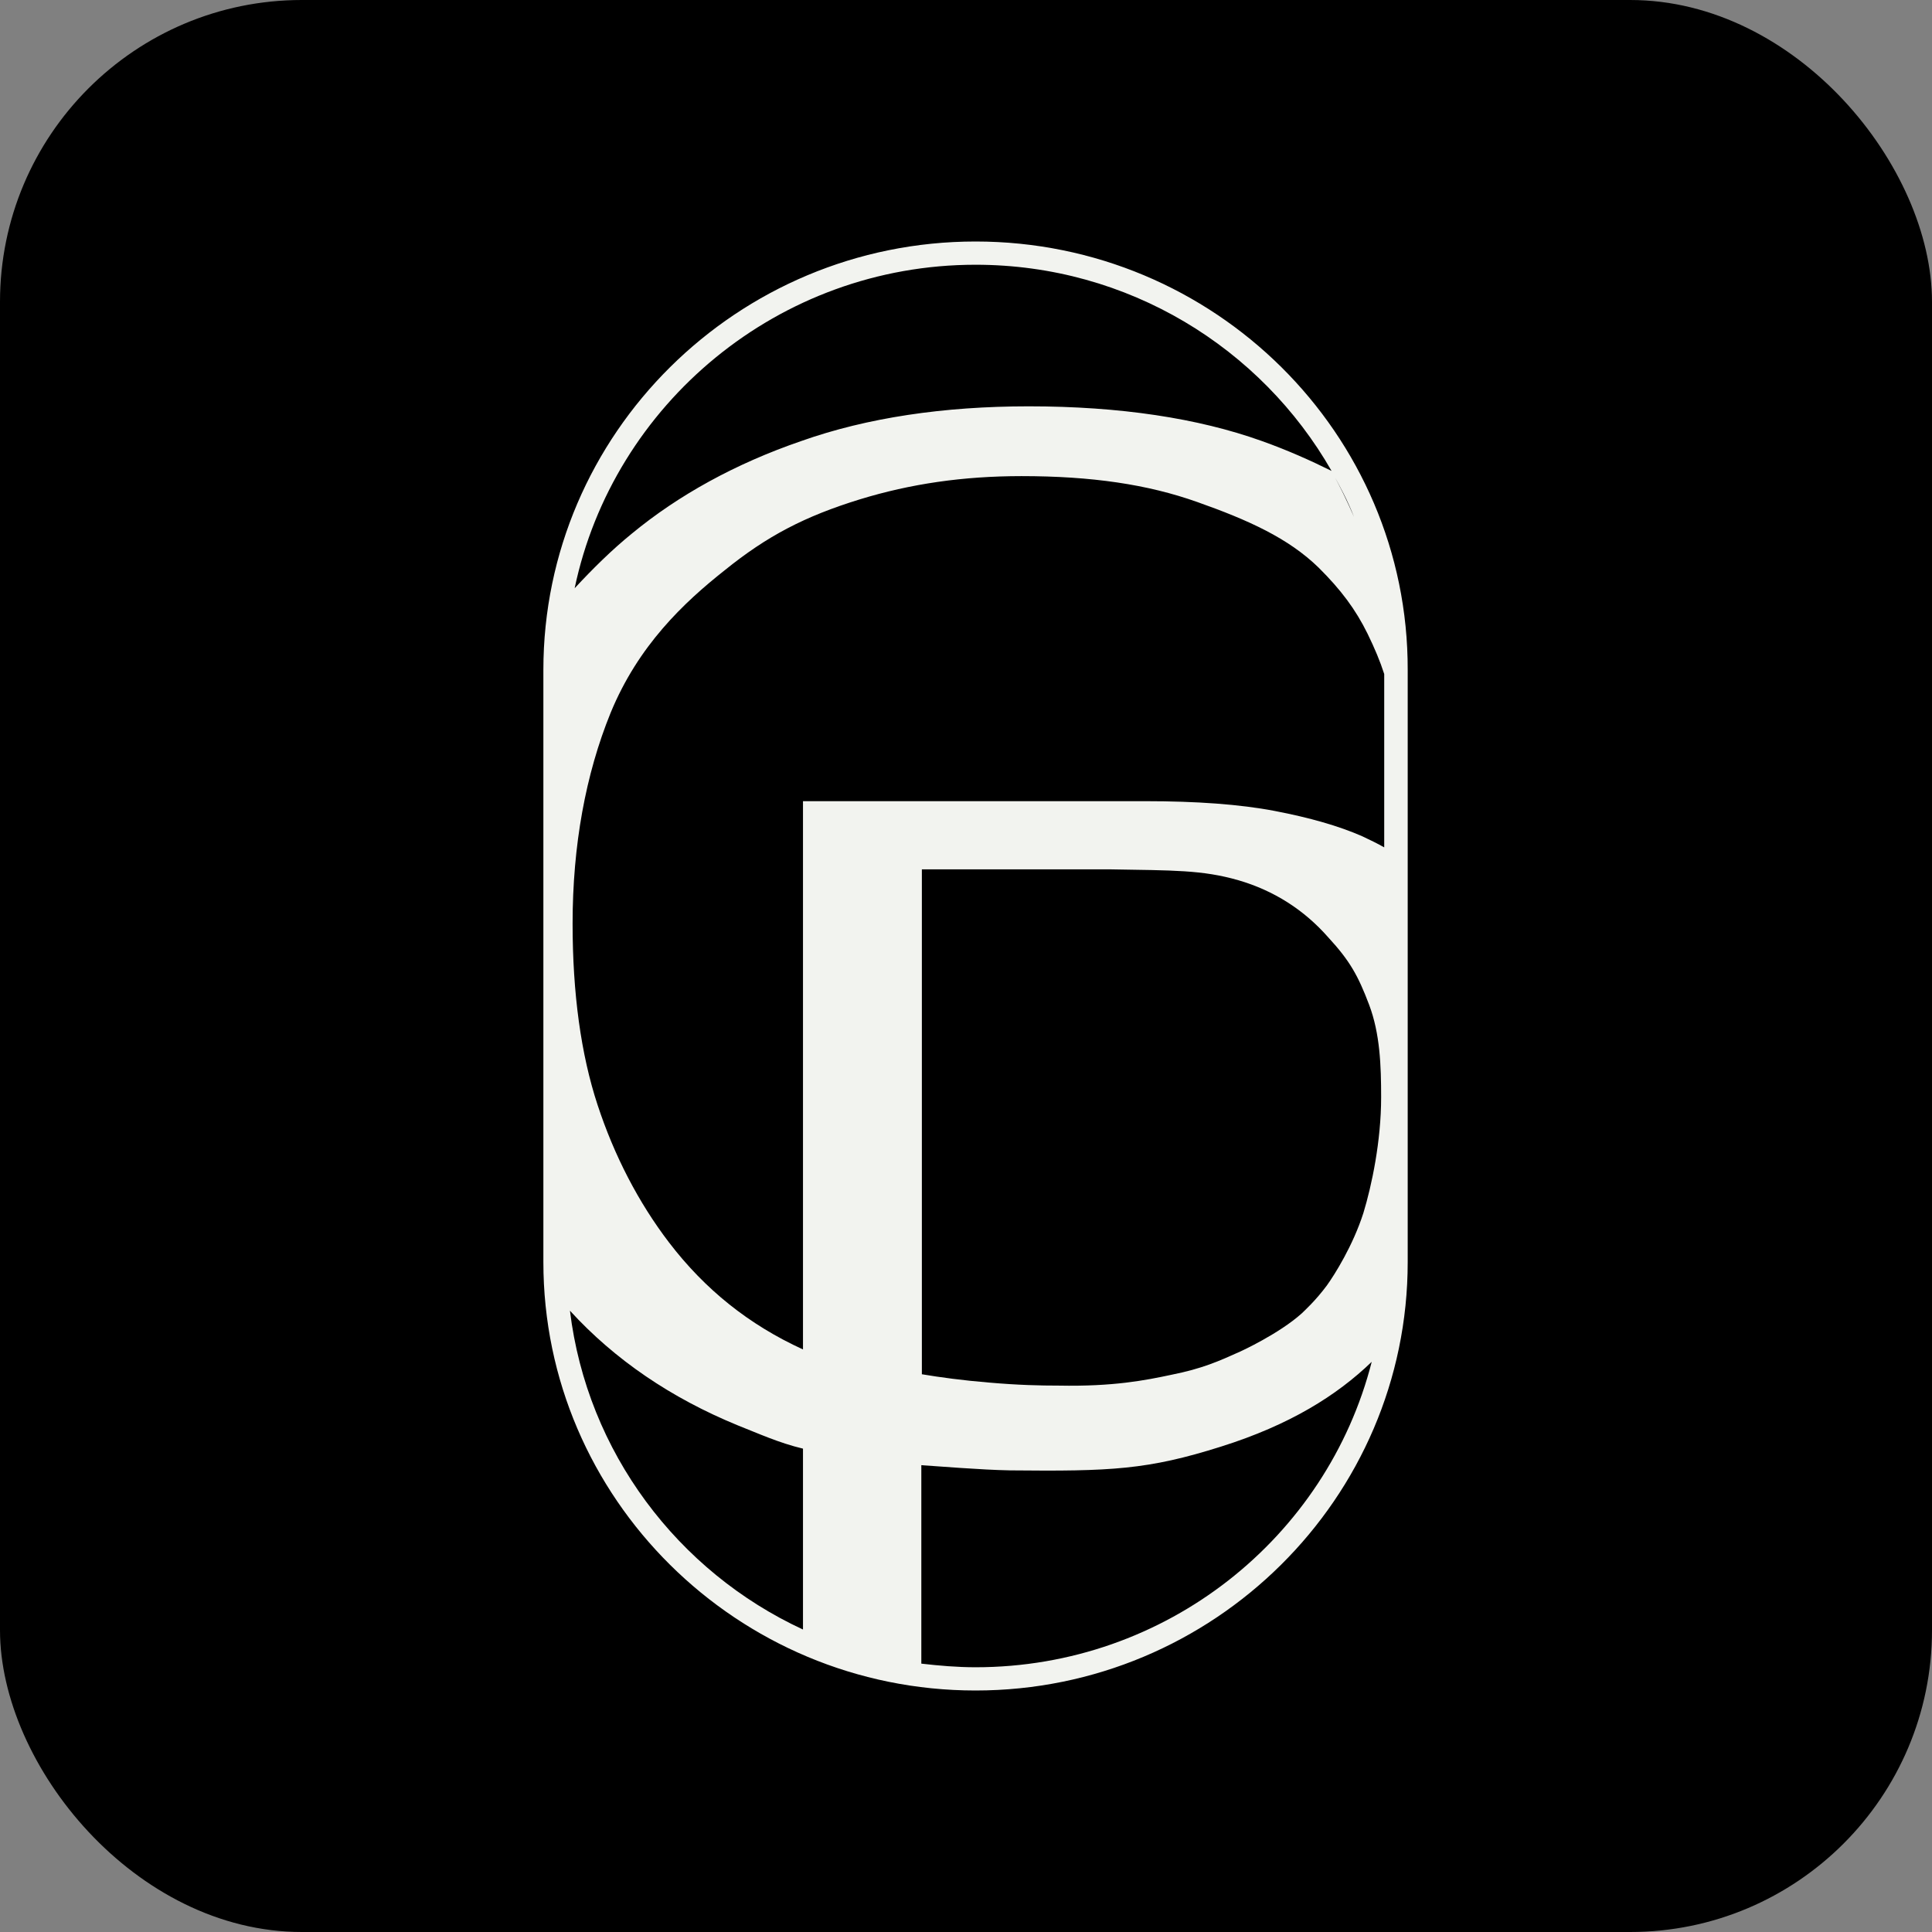
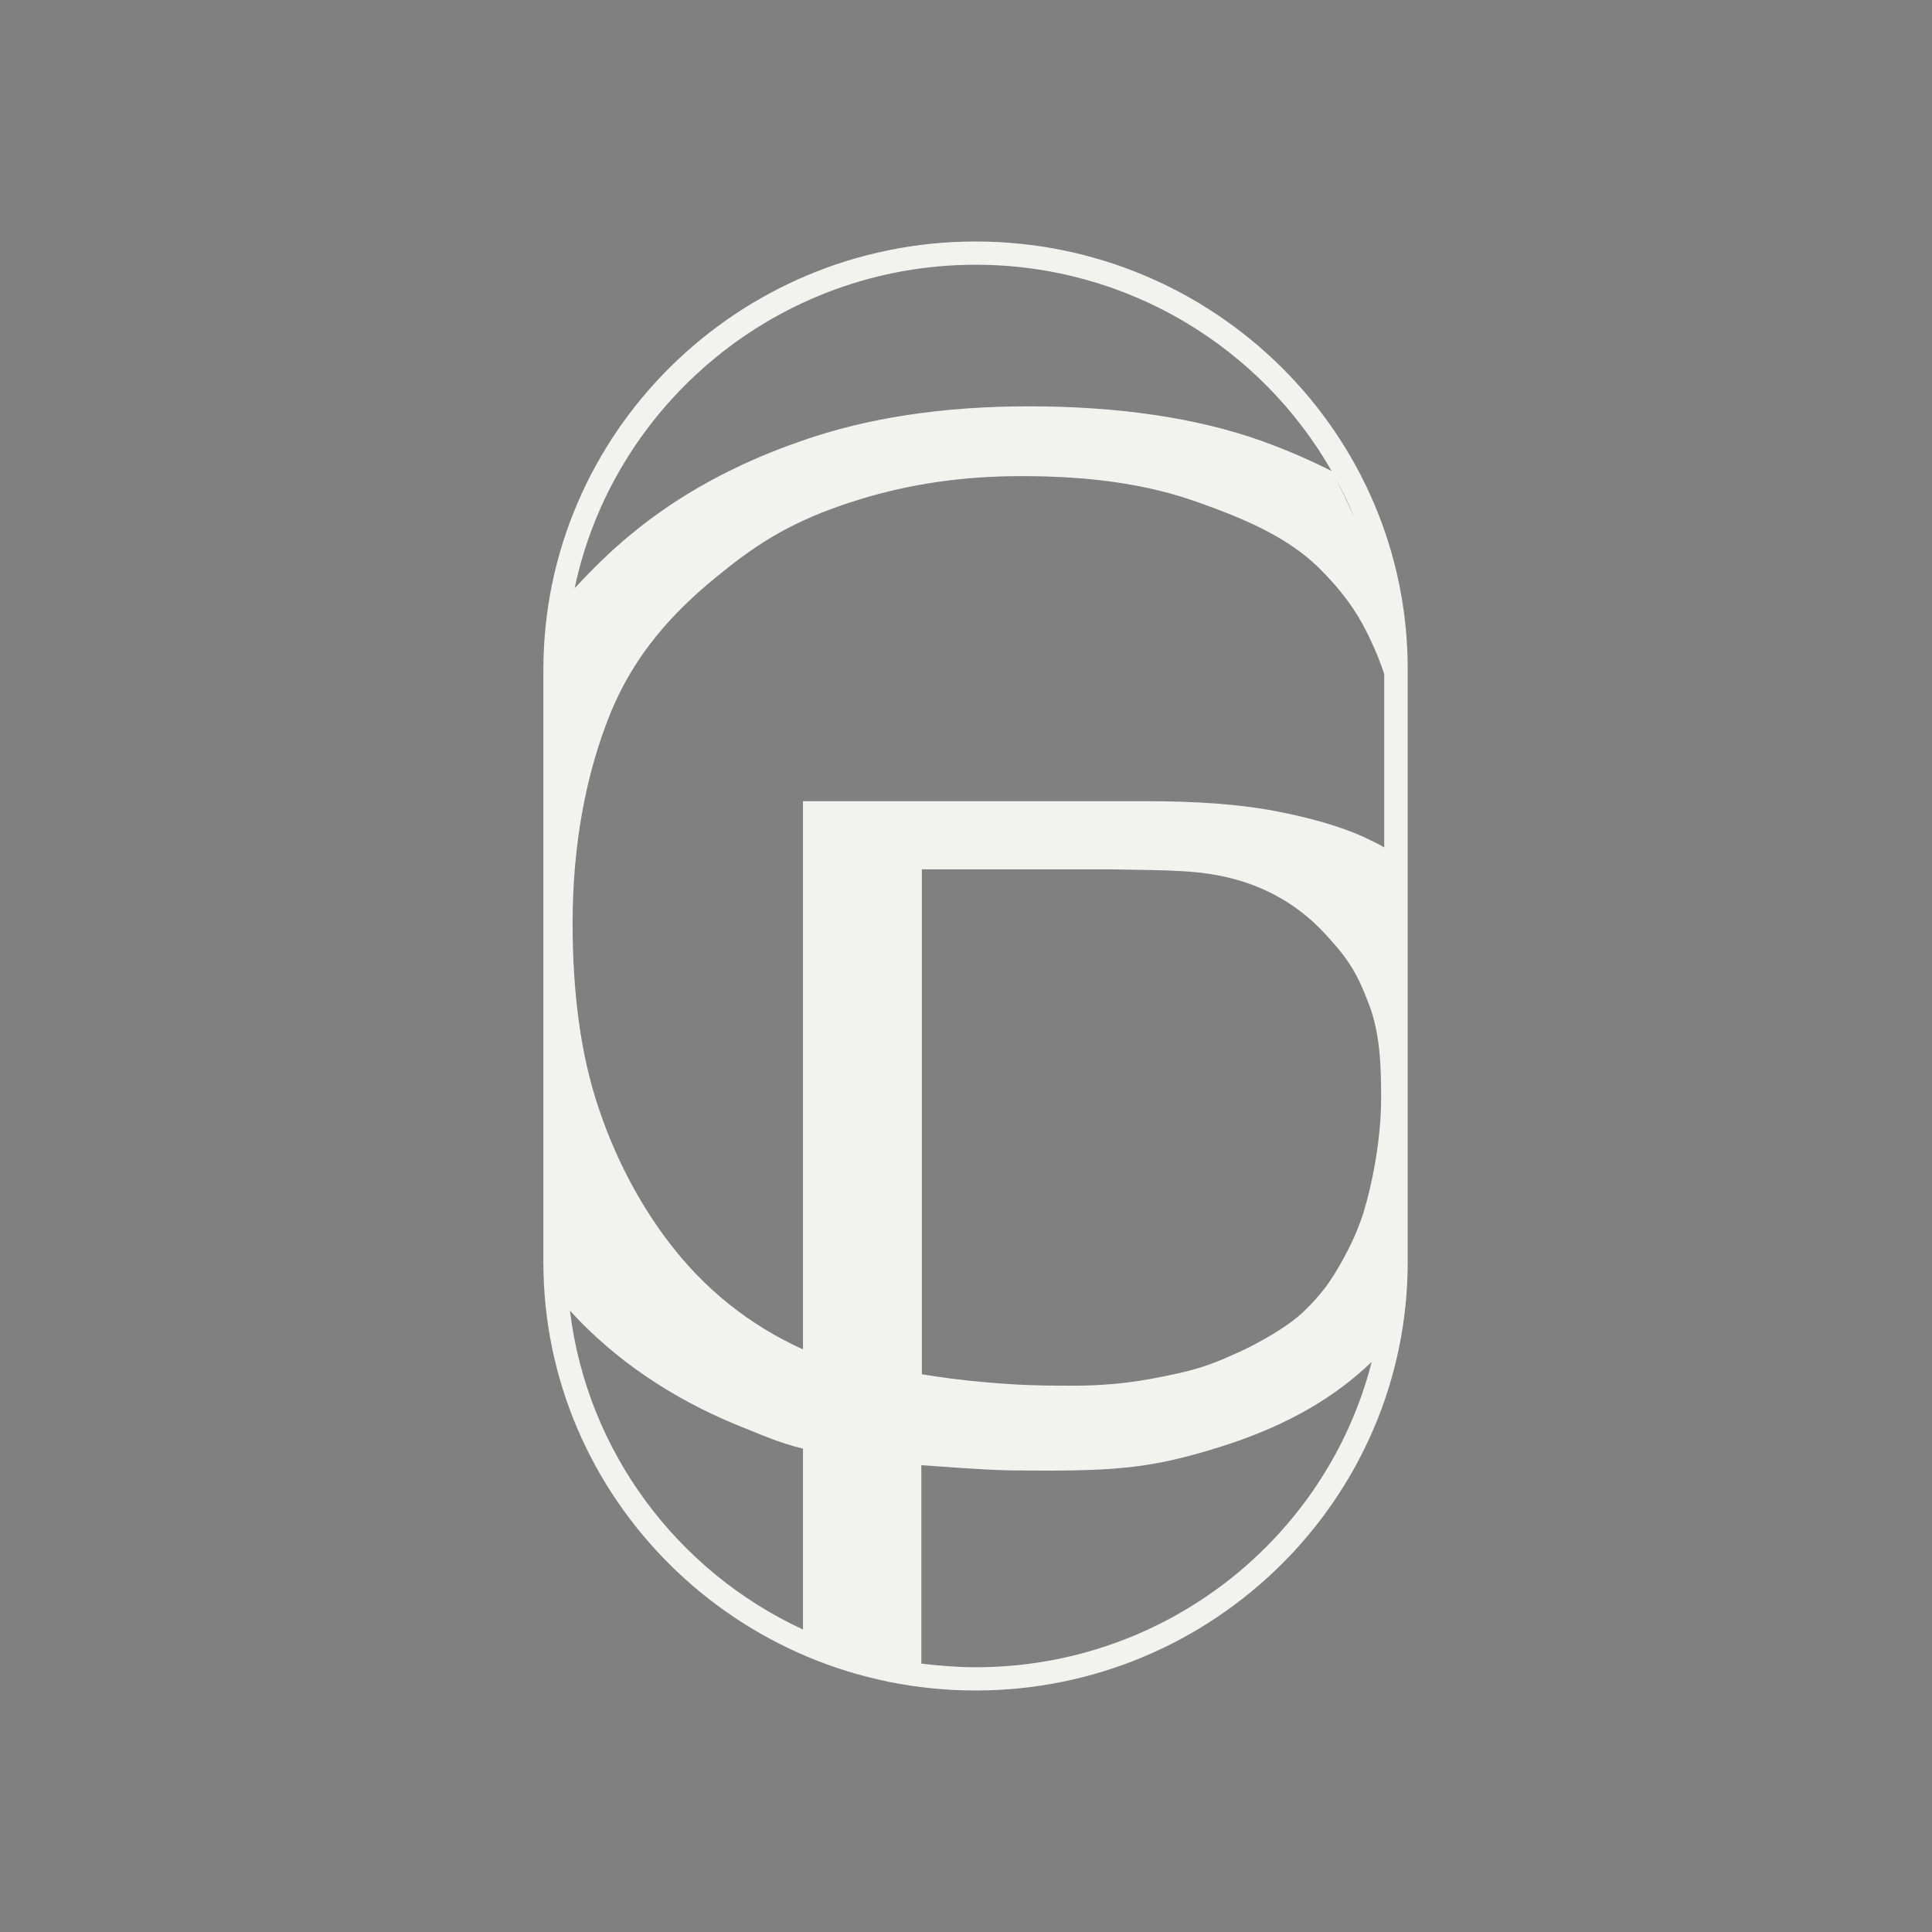
<svg xmlns="http://www.w3.org/2000/svg" width="32" height="32" viewBox="0 0 32 32" fill="none">
  <rect x="0" y="0" width="32" height="32" fill="#808080" stroke="none" />
-   <rect width="32" height="32" rx="5" fill="black" />
  <g clip-path="url(#clip0_7_8)">
    <path d="M16.158 4C12.212 4 9 7.184 9 11.096V20.904C9 24.816 12.212 28 16.158 28C20.104 28 23.316 24.816 23.316 20.904V11.096C23.325 7.184 20.113 4 16.158 4ZM22.427 8.562C22.314 8.305 22.194 8.049 22.055 7.809C22.194 8.049 22.323 8.297 22.427 8.562ZM16.158 4.385C18.688 4.385 20.89 5.763 22.055 7.8C21.71 7.629 21.33 7.458 20.898 7.304C19.845 6.927 18.55 6.73 17.039 6.73C15.631 6.73 14.362 6.919 13.274 7.304C12.178 7.68 11.236 8.203 10.468 8.836C10.131 9.11 9.82 9.418 9.518 9.743C10.157 6.696 12.894 4.385 16.158 4.385ZM13.3 26.99C11.228 26.031 9.725 24.054 9.44 21.709C10.183 22.522 11.115 23.155 12.221 23.609C12.549 23.738 12.903 23.9 13.3 23.994V26.99ZM16.158 27.615C15.856 27.615 15.554 27.589 15.26 27.555V24.268C15.536 24.285 16.236 24.345 16.728 24.354C18.403 24.371 19.007 24.345 20.225 23.96C21.365 23.601 22.142 23.113 22.72 22.556C21.978 25.466 19.318 27.615 16.158 27.615ZM22.582 20.091C22.409 20.631 22.107 21.11 21.978 21.29C21.788 21.546 21.606 21.709 21.563 21.752C21.183 22.094 20.544 22.385 20.544 22.385C20.182 22.548 19.914 22.668 19.405 22.77C18.964 22.864 18.438 22.967 17.54 22.95C17.229 22.95 16.866 22.942 16.374 22.899C15.951 22.864 15.571 22.813 15.269 22.762V16.265C15.269 16.257 15.269 16.257 15.269 16.248V14.399C16.65 14.399 17.678 14.399 18.377 14.399C19.439 14.417 19.914 14.408 20.51 14.579C21.097 14.75 21.598 15.067 22.003 15.529C22.358 15.914 22.496 16.163 22.677 16.642C22.858 17.121 22.876 17.652 22.876 18.174C22.876 18.902 22.72 19.638 22.582 20.091ZM22.936 14.04C22.815 13.972 22.694 13.912 22.565 13.852C22.176 13.681 21.693 13.543 21.114 13.432C20.536 13.321 19.81 13.27 18.973 13.27C18.947 13.27 18.921 13.27 18.904 13.27H15.277H13.3V13.509V22.351C12.402 21.94 11.677 21.358 11.081 20.579C10.572 19.912 10.174 19.141 9.898 18.302C9.622 17.464 9.484 16.454 9.484 15.298C9.484 14.006 9.699 12.825 10.114 11.806C10.572 10.693 11.323 9.983 12.005 9.444C12.704 8.879 13.326 8.553 14.241 8.271C15.079 8.014 15.951 7.886 16.918 7.886C18.084 7.886 19.007 8.023 19.828 8.314C20.674 8.613 21.339 8.913 21.84 9.401C22.211 9.769 22.453 10.094 22.651 10.496C22.772 10.745 22.858 10.95 22.927 11.164V14.04H22.936Z" fill="#F2F3EF" />
  </g>
  <defs>
    <clipPath id="clip0_7_8">
      <rect width="14.325" height="24" fill="white" transform="translate(9 4)" />
    </clipPath>
  </defs>
</svg>